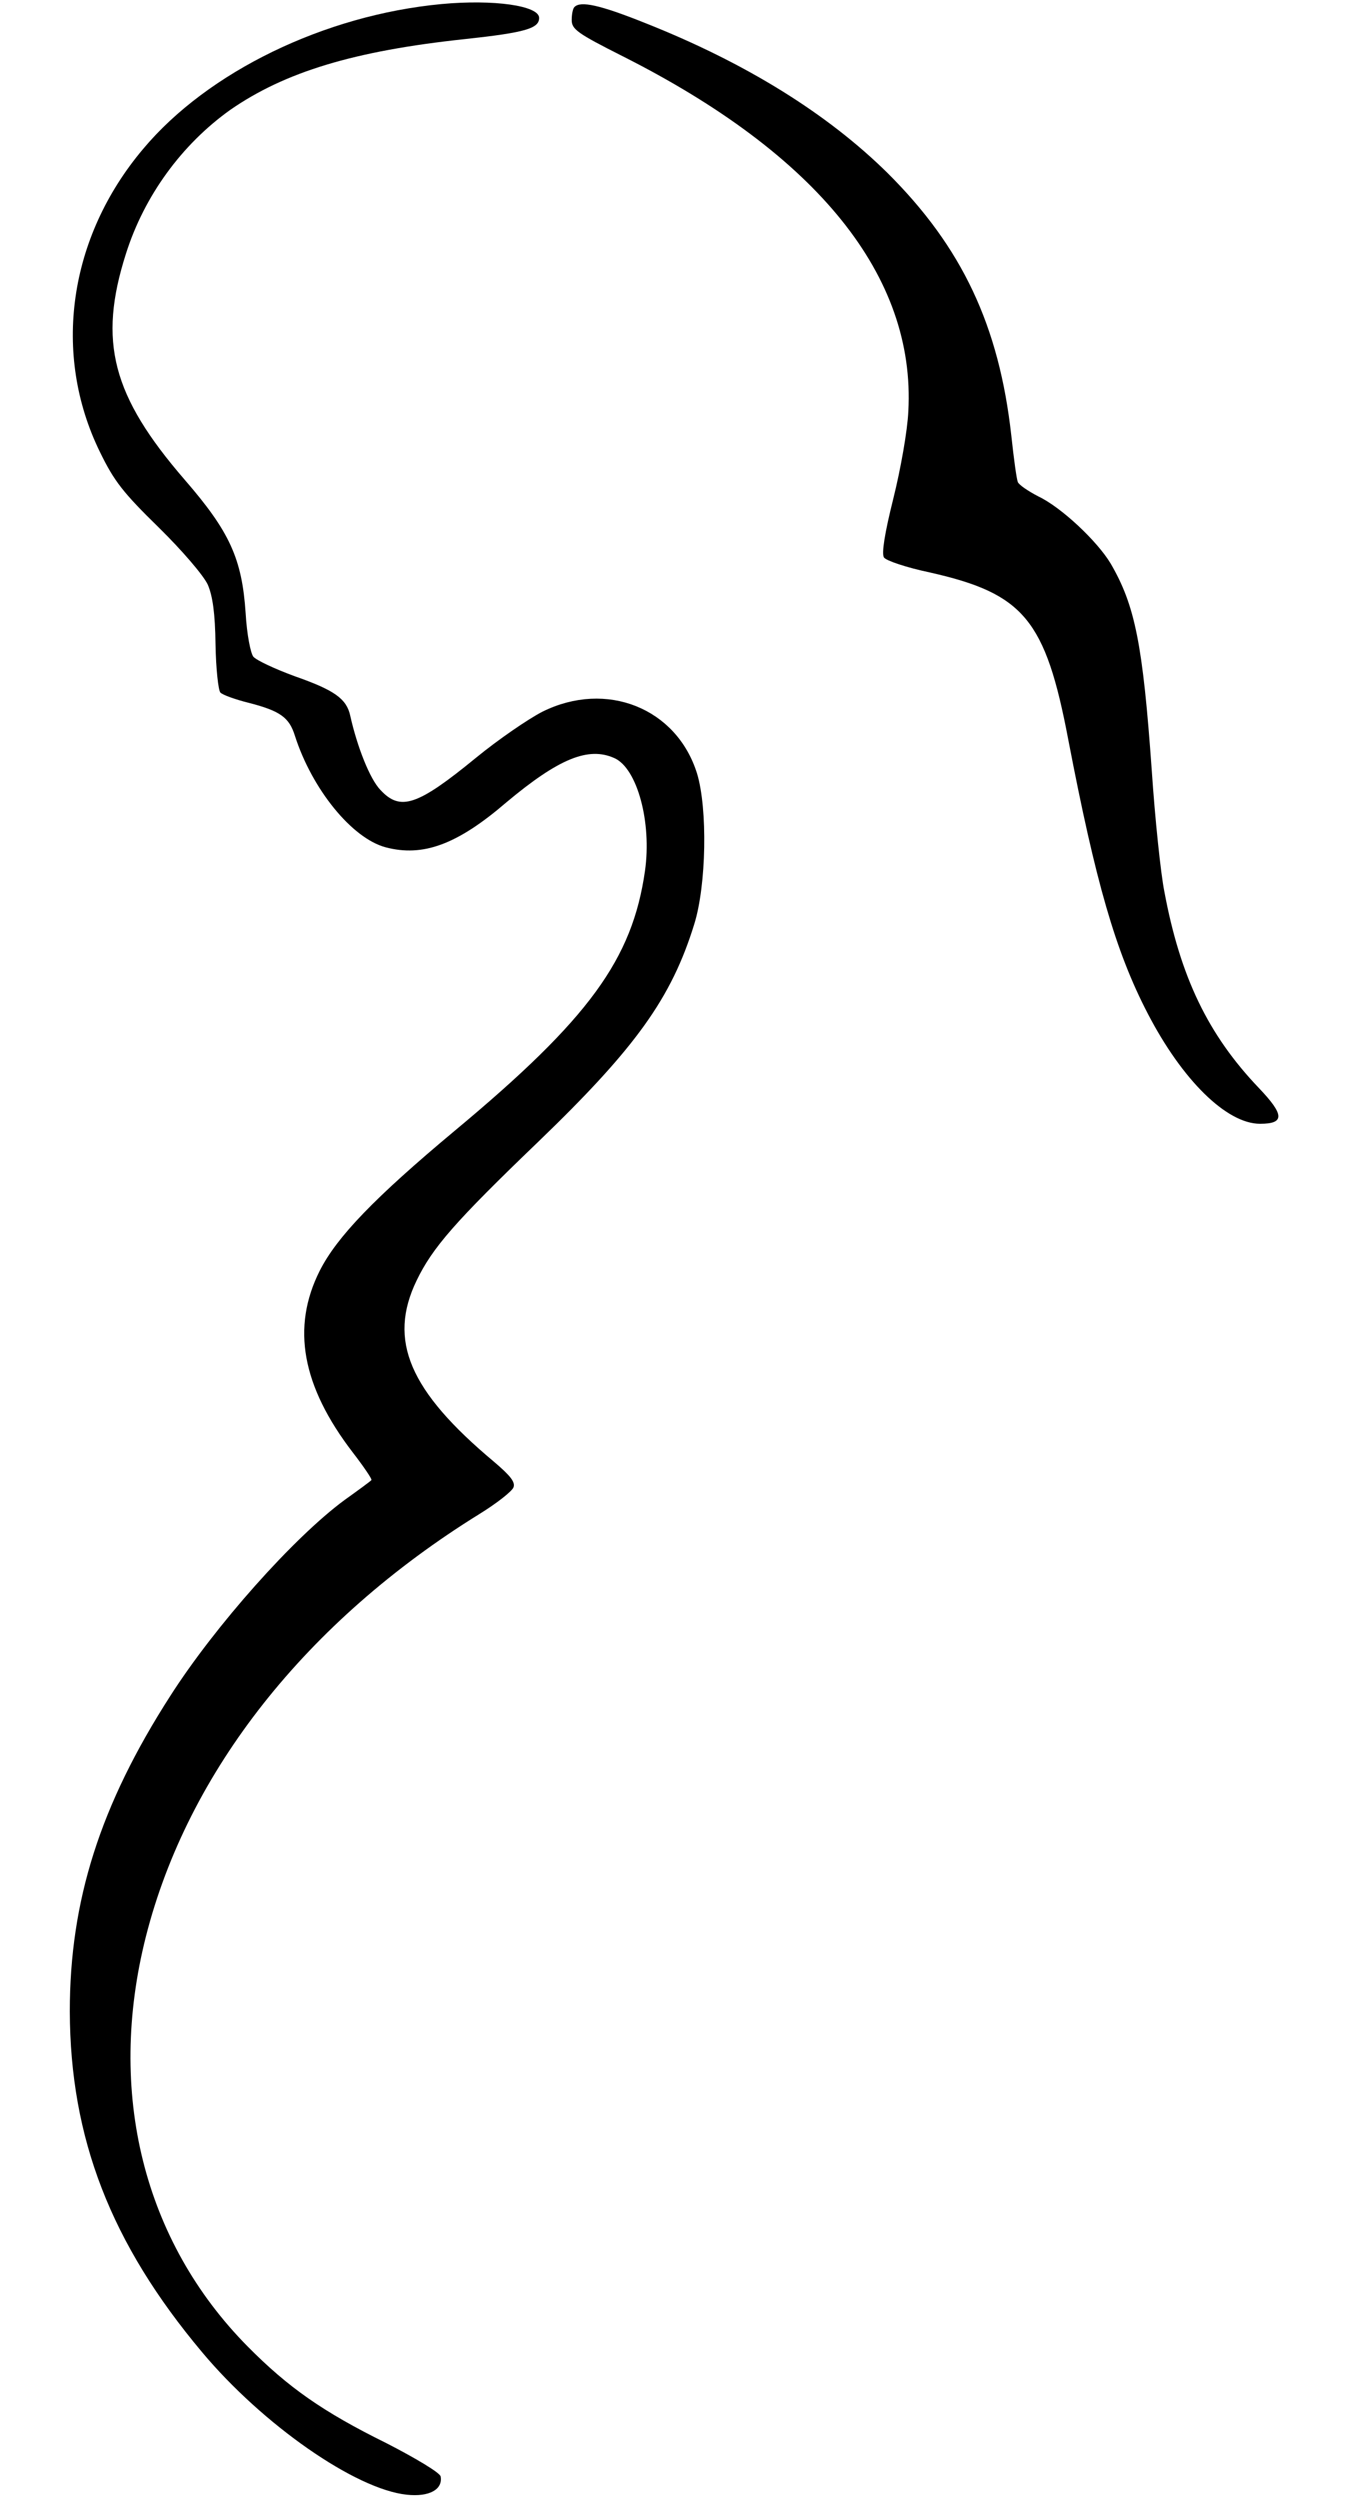
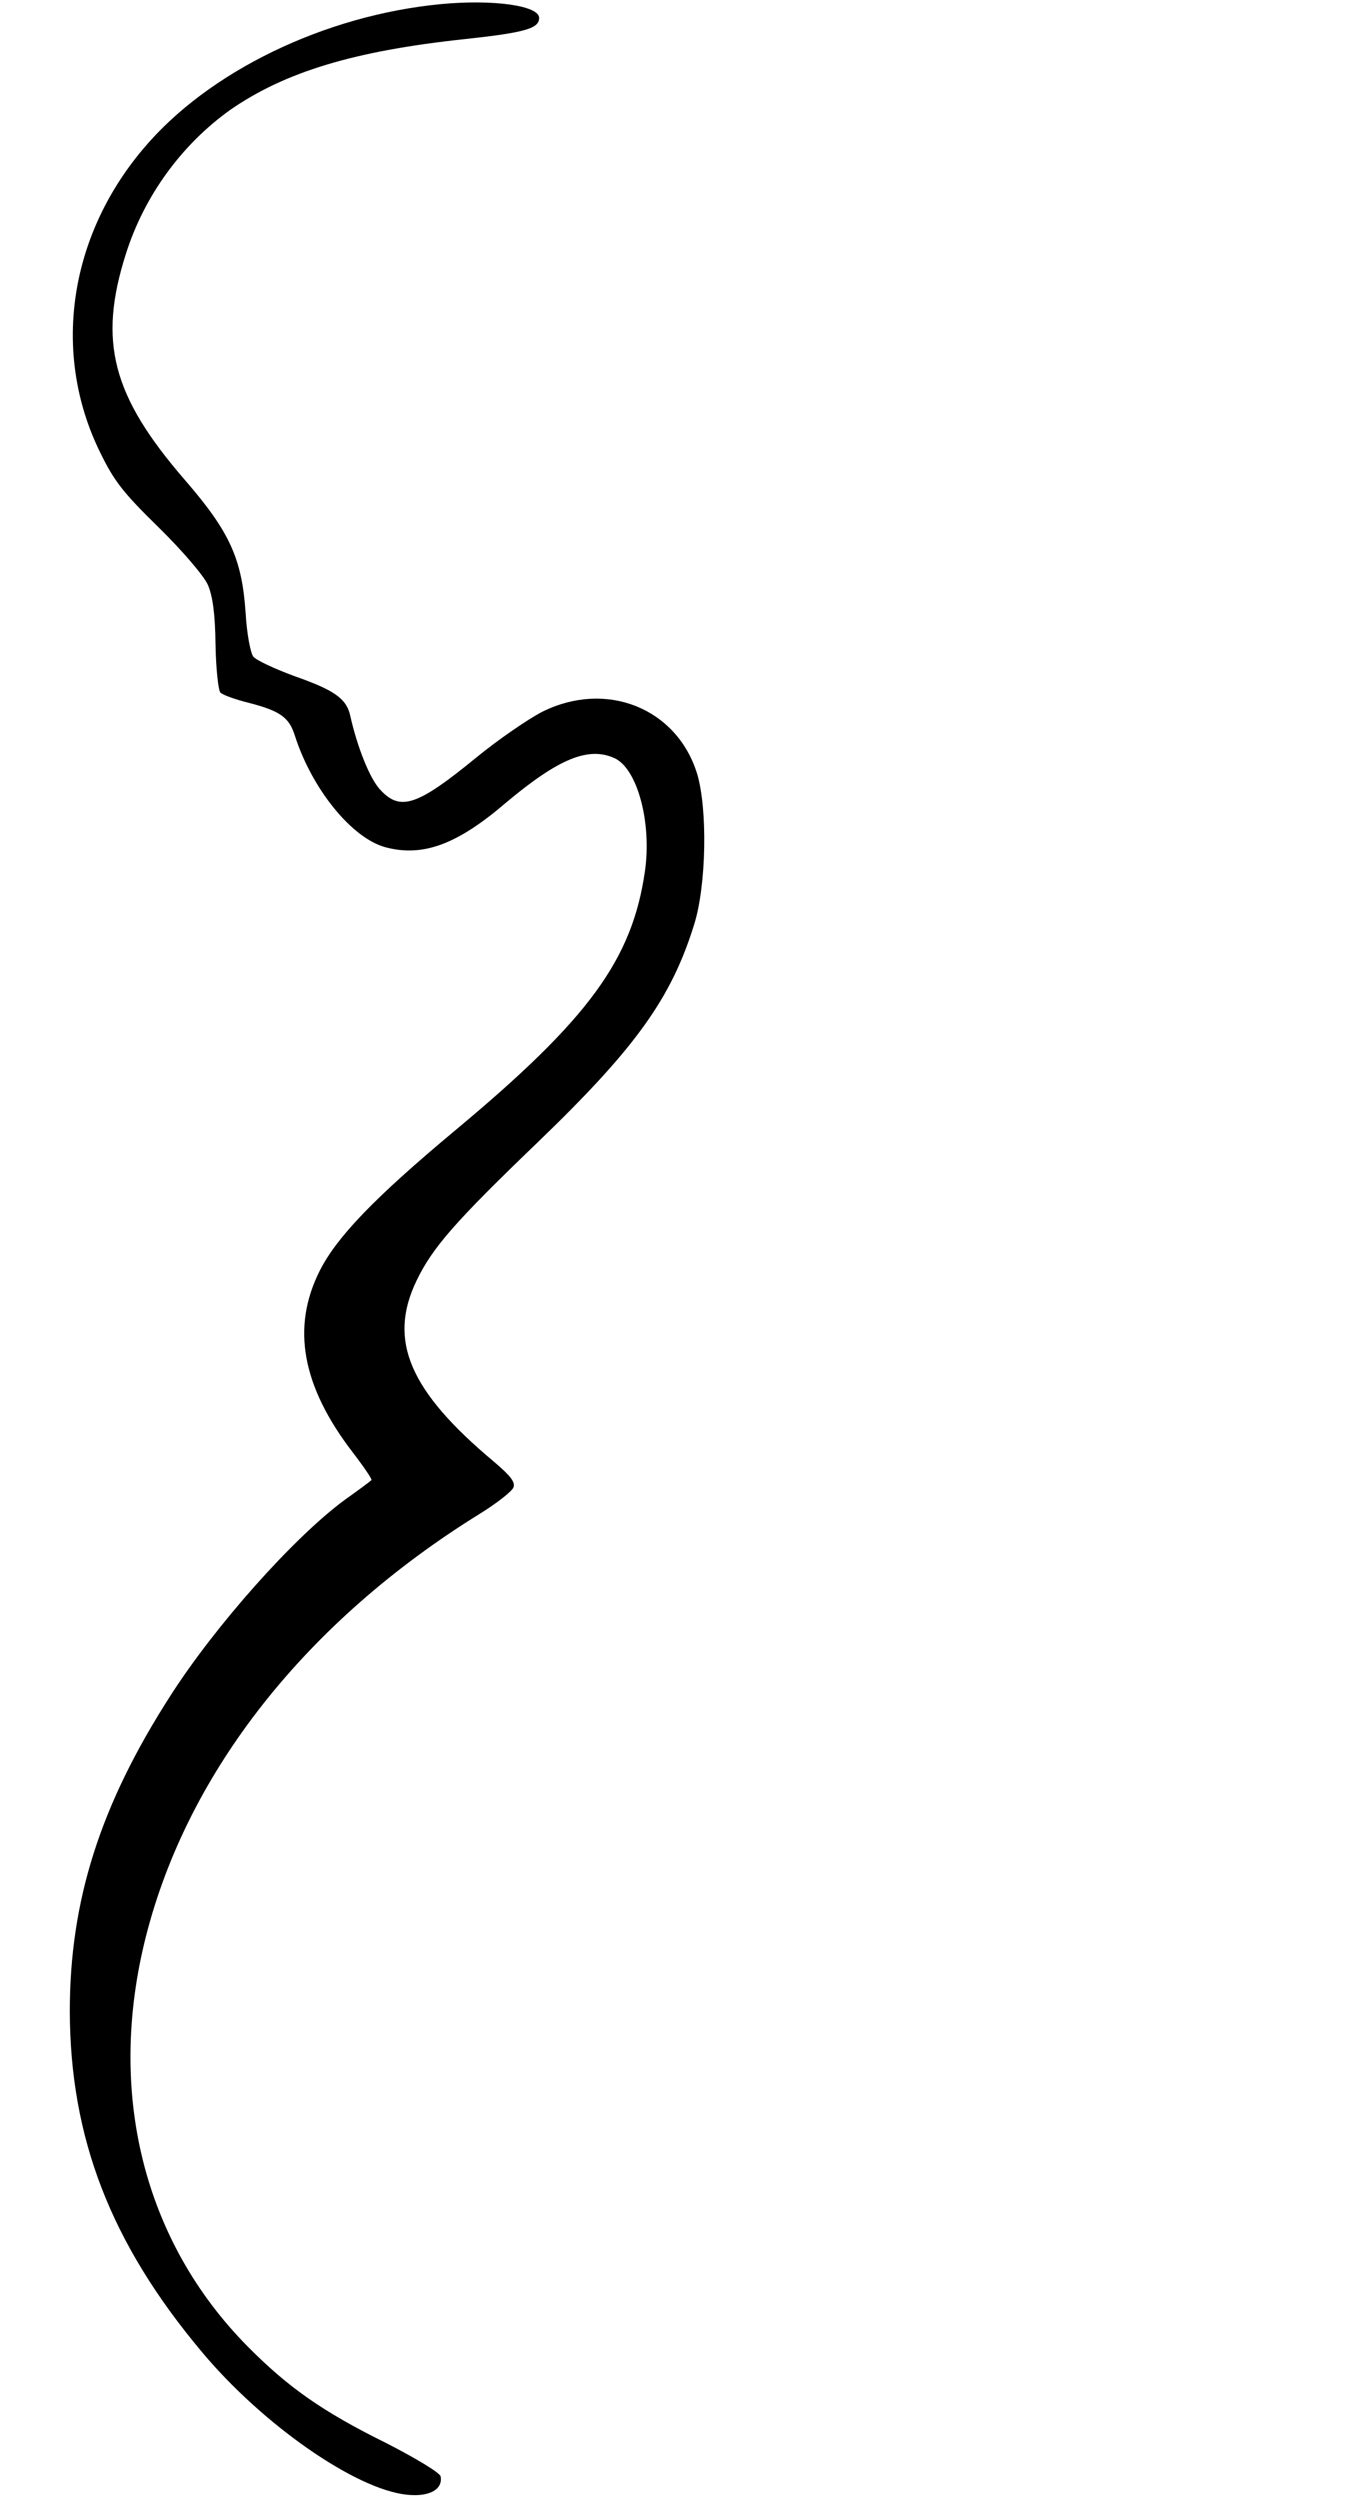
<svg xmlns="http://www.w3.org/2000/svg" version="1.0" width="20pt" height="37pt" viewBox="0 0 299 614" preserveAspectRatio="xMidYMid meet">
  <g transform="translate(0,614) scale(0.1,-0.1)" fill="#000000" stroke="none">
    <path d="M920 6130 c-287 -27 -574 -166 -733 -356 -183 -217 -224 -503 -106 -744 35 -72 57 -100 145 -186 58 -57 110 -118 120 -140 12 -28 18 -70 19 -147 1 -60 7 -113 12 -118 6 -6 37 -17 69 -25 78 -20 100 -36 114 -81 42 -131 140 -252 223 -274 91 -24 175 6 296 110 129 108 202 138 266 109 56 -25 92 -158 75 -277 -31 -217 -137 -363 -466 -637 -199 -166 -291 -262 -333 -345 -70 -139 -44 -283 81 -446 27 -35 48 -66 46 -68 -1 -2 -31 -24 -66 -49 -125 -92 -318 -309 -428 -481 -173 -269 -247 -504 -247 -775 1 -311 100 -569 325 -837 149 -178 377 -337 503 -350 55 -6 89 13 83 45 -2 9 -60 44 -134 82 -156 77 -241 137 -340 237 -256 259 -347 624 -250 1007 103 406 395 775 820 1038 42 26 79 55 83 65 5 13 -8 29 -48 63 -208 174 -261 298 -190 445 39 81 95 145 298 340 241 232 328 354 384 535 30 96 33 284 7 370 -50 161 -223 230 -380 152 -35 -18 -108 -68 -163 -113 -144 -118 -186 -132 -235 -79 -26 27 -57 106 -74 182 -9 42 -39 63 -136 97 -49 18 -94 39 -102 48 -7 9 -16 55 -19 107 -9 134 -39 200 -150 328 -178 206 -213 339 -144 555 45 142 137 268 256 353 134 93 304 145 577 174 148 16 182 26 182 52 0 30 -111 46 -240 34z" />
-     <path d="M1247 6123 c-4 -3 -7 -18 -7 -32 0 -23 14 -33 125 -89 480 -242 720 -541 702 -872 -2 -47 -19 -143 -37 -215 -21 -84 -29 -134 -23 -144 5 -8 56 -25 113 -37 231 -52 284 -116 340 -411 67 -349 116 -520 195 -672 85 -164 194 -271 276 -271 61 0 60 22 -3 88 -125 131 -193 273 -232 482 -9 45 -23 179 -31 298 -22 310 -41 405 -101 508 -33 55 -121 138 -178 165 -25 13 -47 28 -50 35 -3 7 -10 58 -16 114 -30 270 -121 463 -304 645 -148 146 -349 271 -597 369 -110 44 -157 54 -172 39z" />
  </g>
</svg>